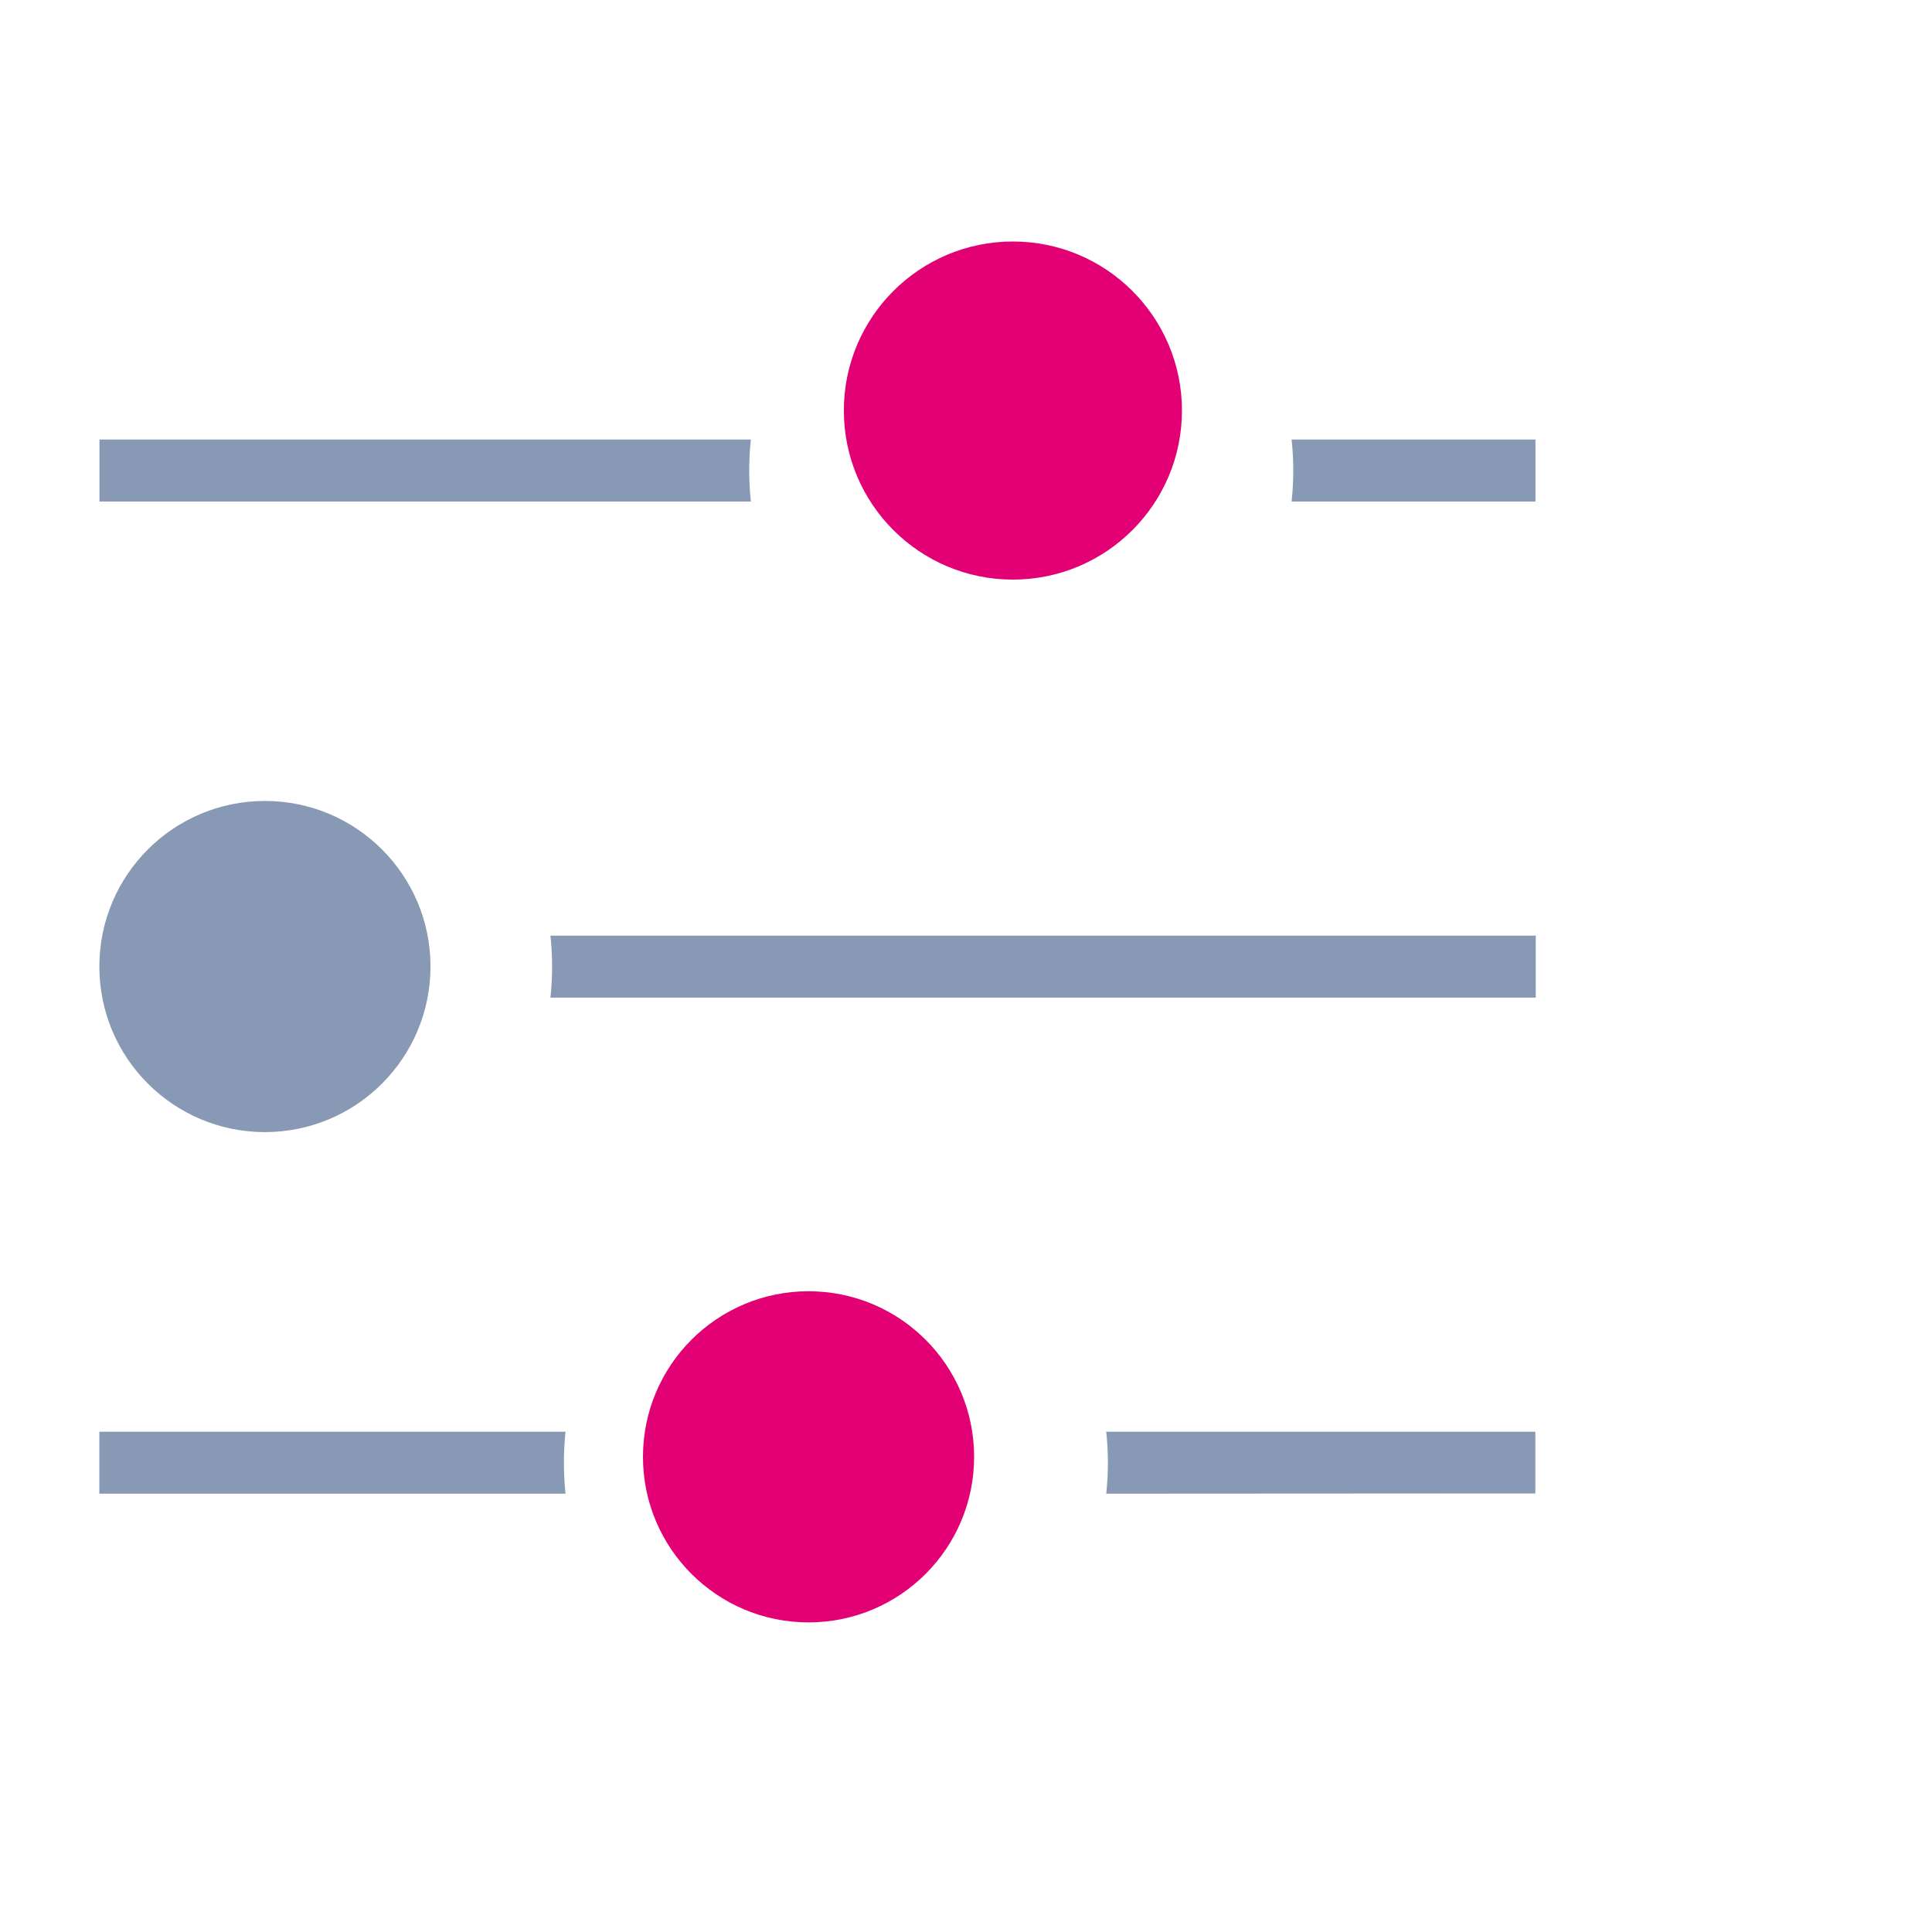
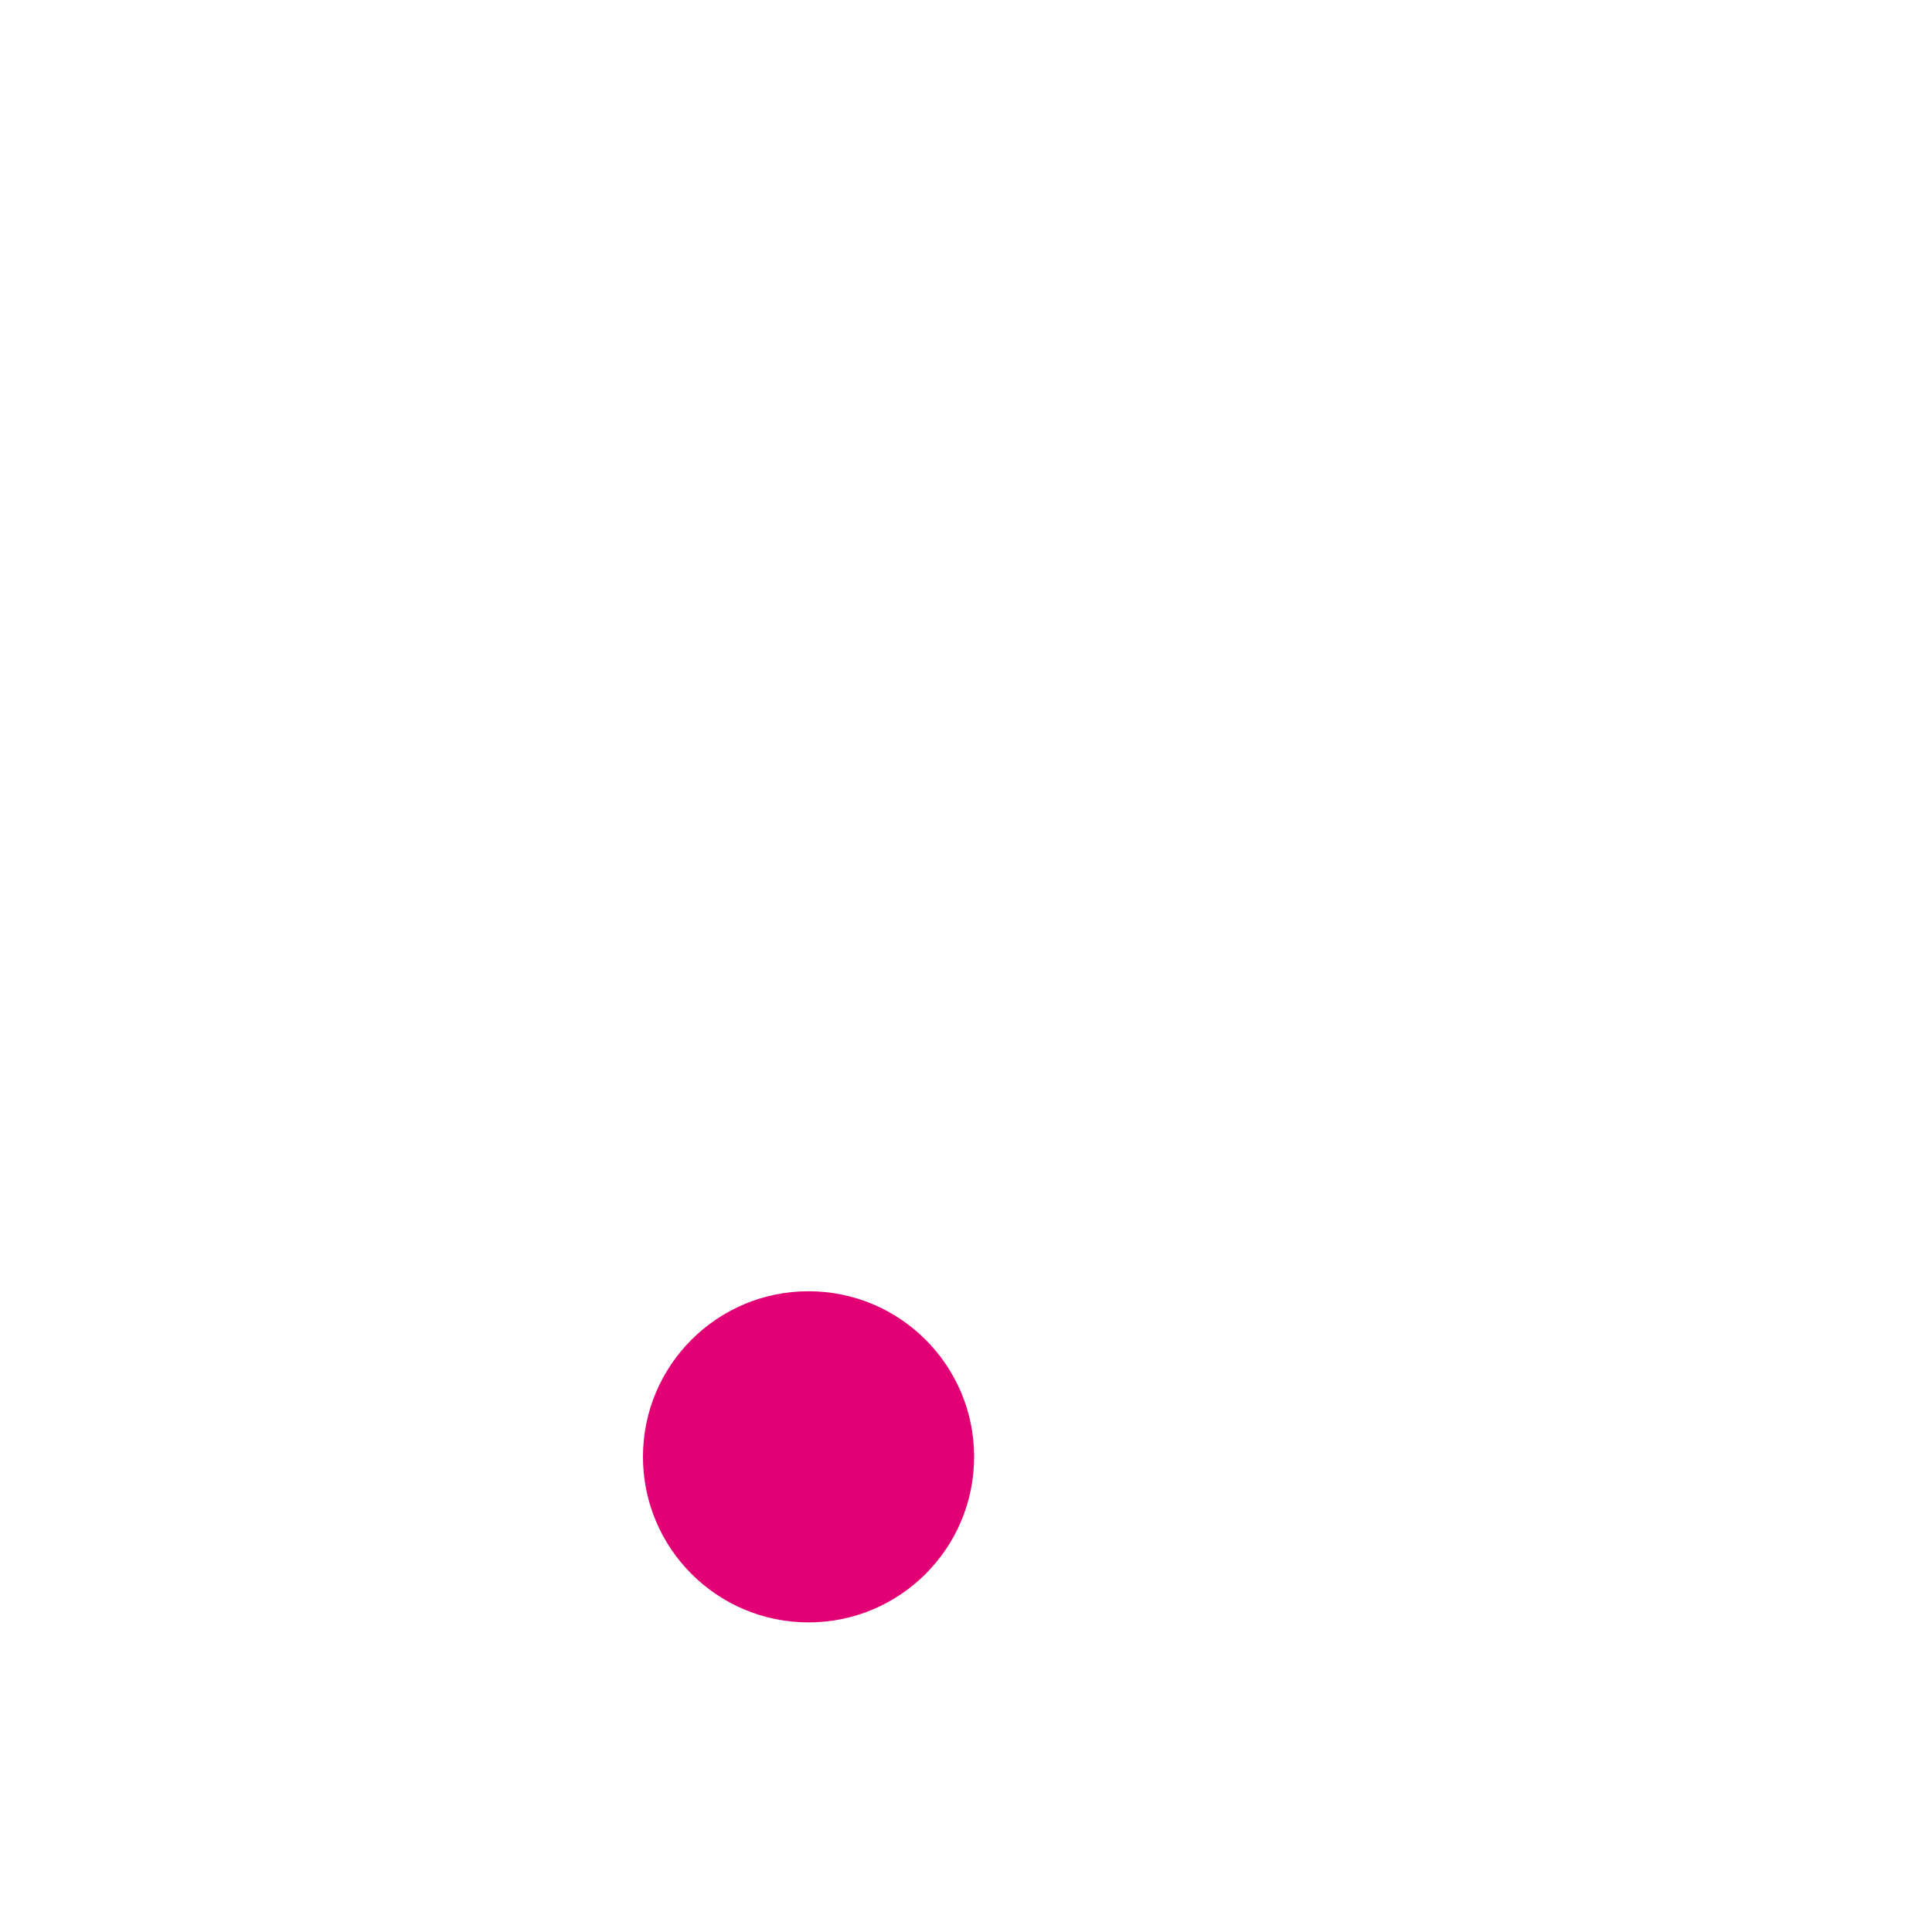
<svg xmlns="http://www.w3.org/2000/svg" width="40" height="40" viewBox="0 0 40 40">
  <g id="magenta1-kalkulator" transform="translate(-1144 -1111.109)">
    <g id="Rectangle_587" data-name="Rectangle 587" transform="translate(1144 1111.109)" fill="#fff" stroke="#707070" stroke-width="1" opacity="0">
      <rect width="40" height="40" stroke="none" />
      <rect x="0.5" y="0.5" width="39" height="39" fill="none" />
    </g>
-     <path id="Combined_Shape-7" data-name="Combined Shape-7" d="M744.661,358.505v-1.282h9.652a6.162,6.162,0,0,0,0,1.282Zm20.846,0a5.983,5.983,0,0,0,0-1.282h8.885V358.5ZM754,348.235a6,6,0,0,0,0-1.283h20.4v1.283Zm15.345-10.271a6,6,0,0,0,0-1.284h5.049v1.284Zm-24.682,0V336.68H758.15a6.1,6.1,0,0,0,0,1.284Z" transform="translate(401.396 783.529)" fill="#8899b5" />
-     <circle id="Ellipse_10" data-name="Ellipse 10" cx="3.5" cy="3.5" r="3.5" transform="translate(1161.471 1116.109)" fill="#e20074" />
    <circle id="Ellipse_12" data-name="Ellipse 12" cx="3.428" cy="3.428" r="3.428" transform="translate(1157.312 1137.843)" fill="#e20074" />
-     <circle id="Ellipse_13" data-name="Ellipse 13" cx="3.428" cy="3.428" r="3.428" transform="translate(1146.057 1127.692)" fill="#8899b5" />
  </g>
</svg>